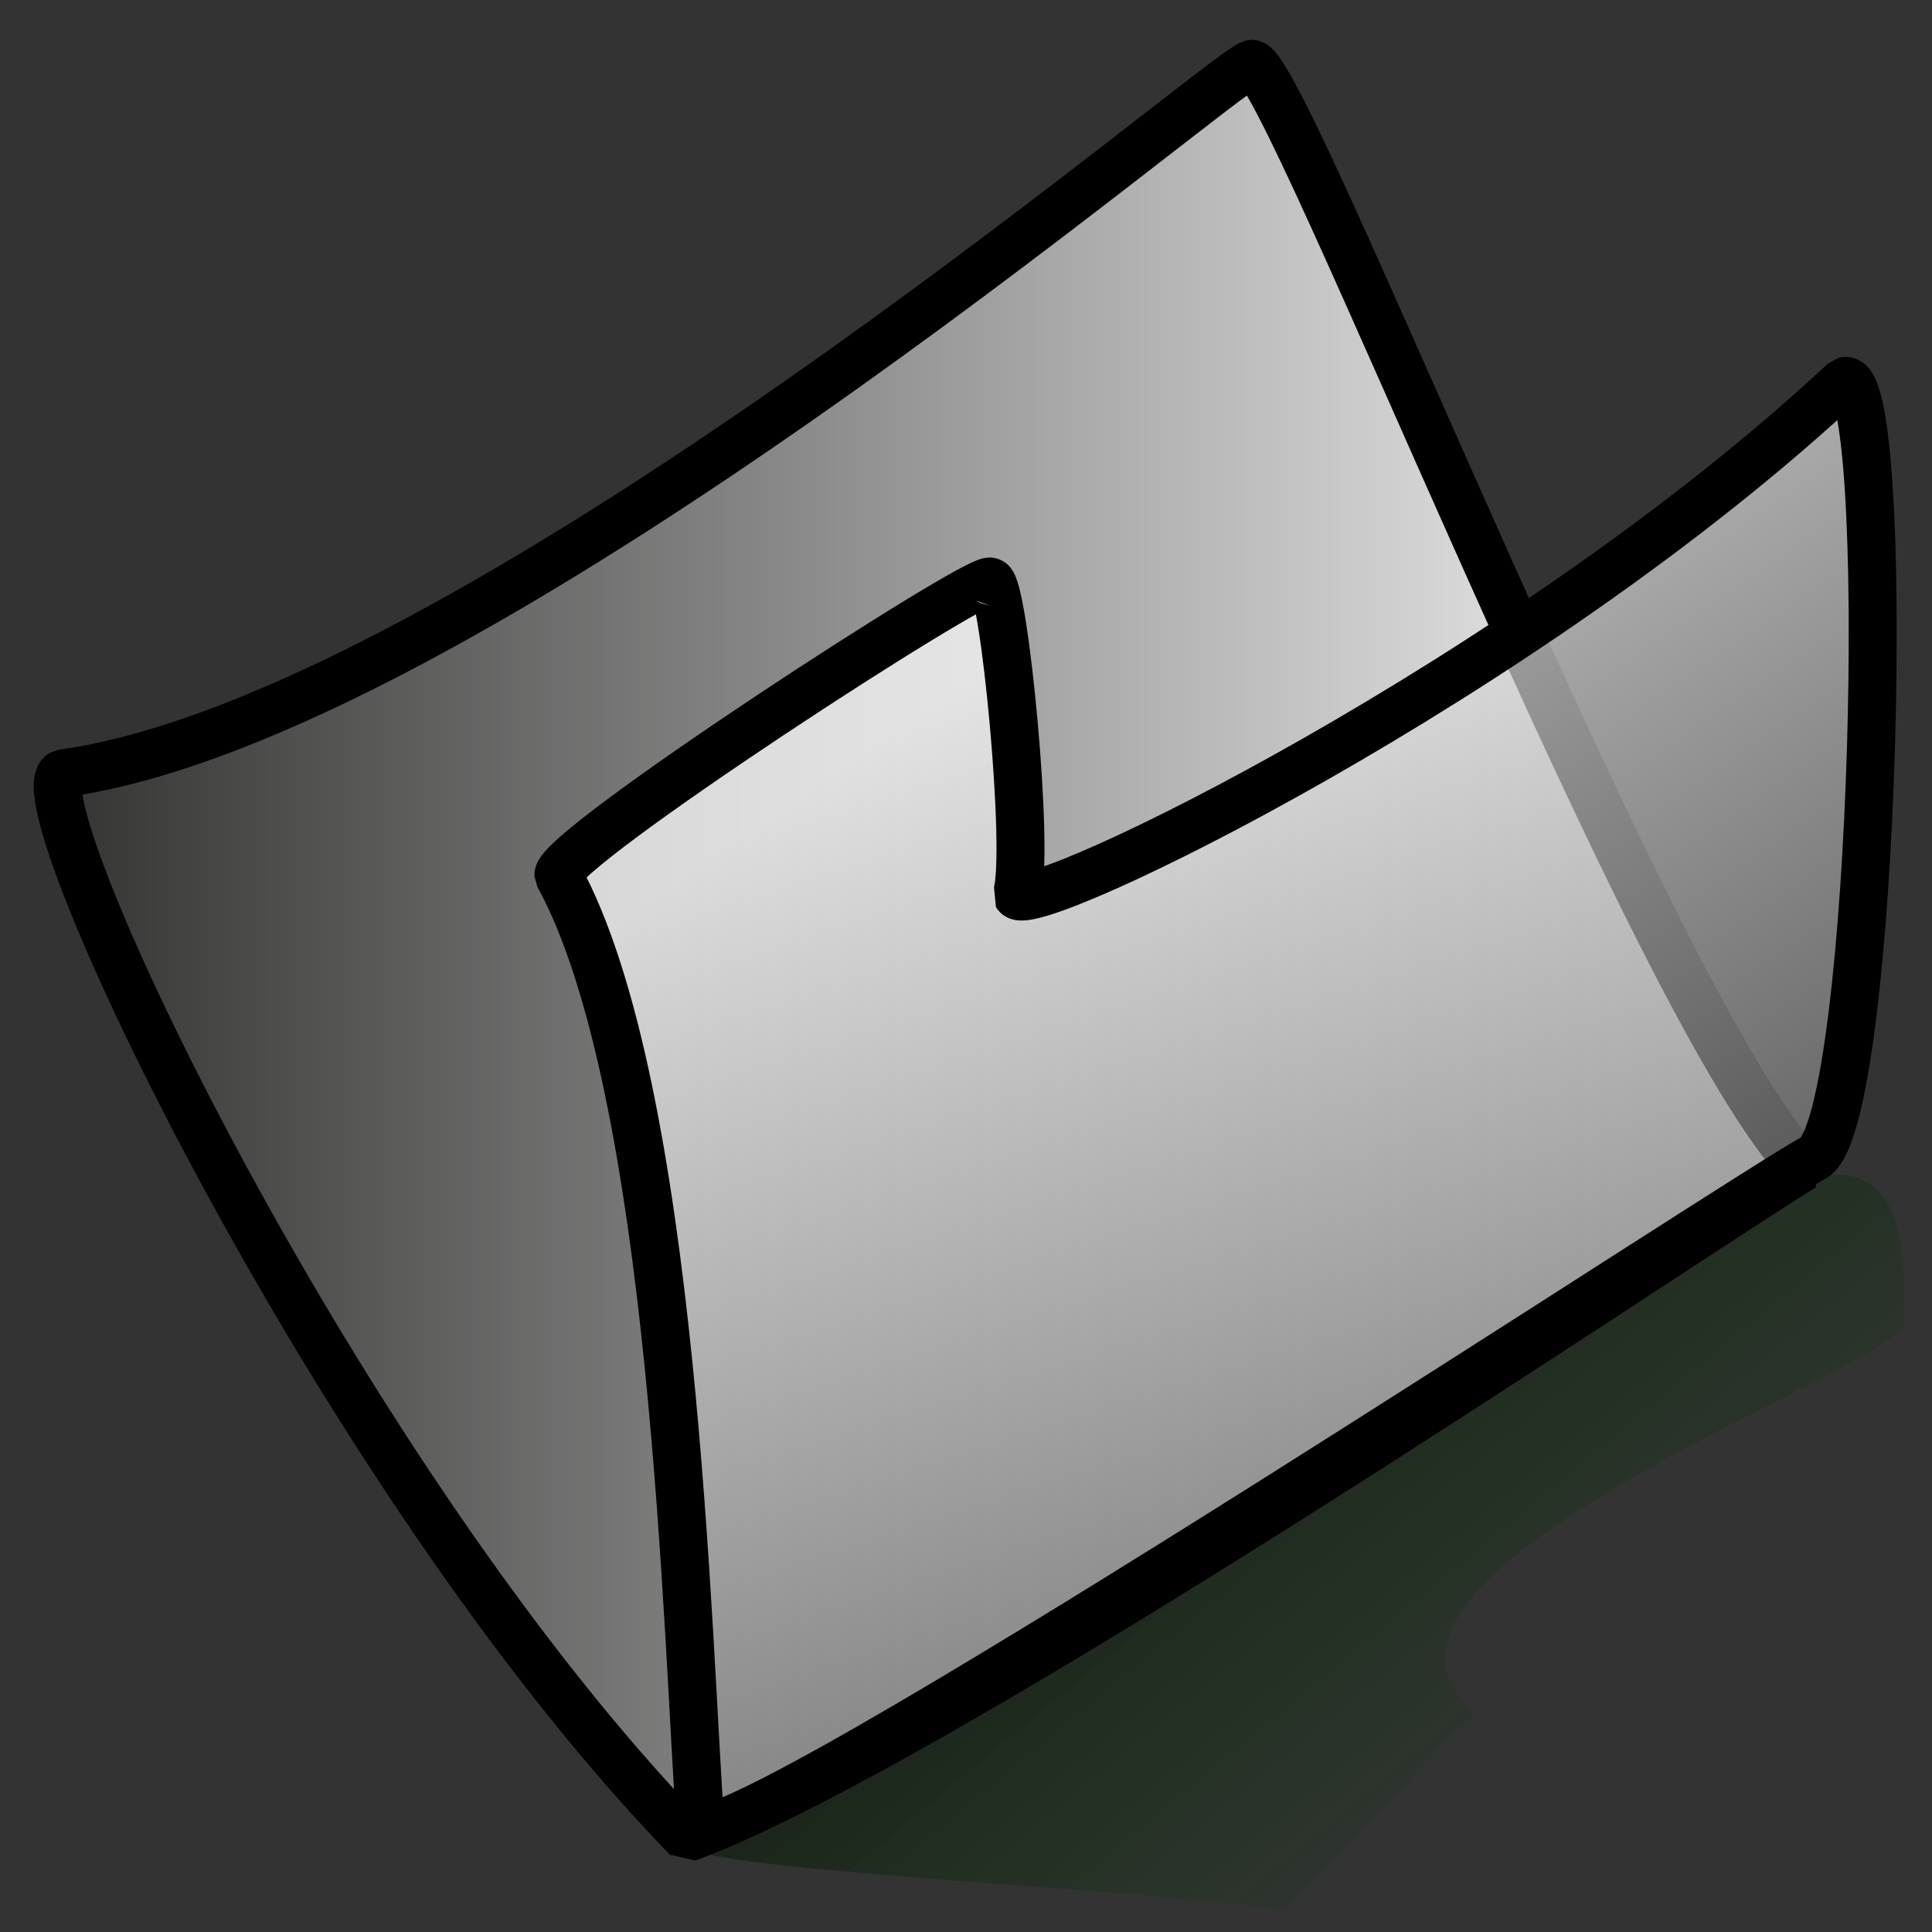
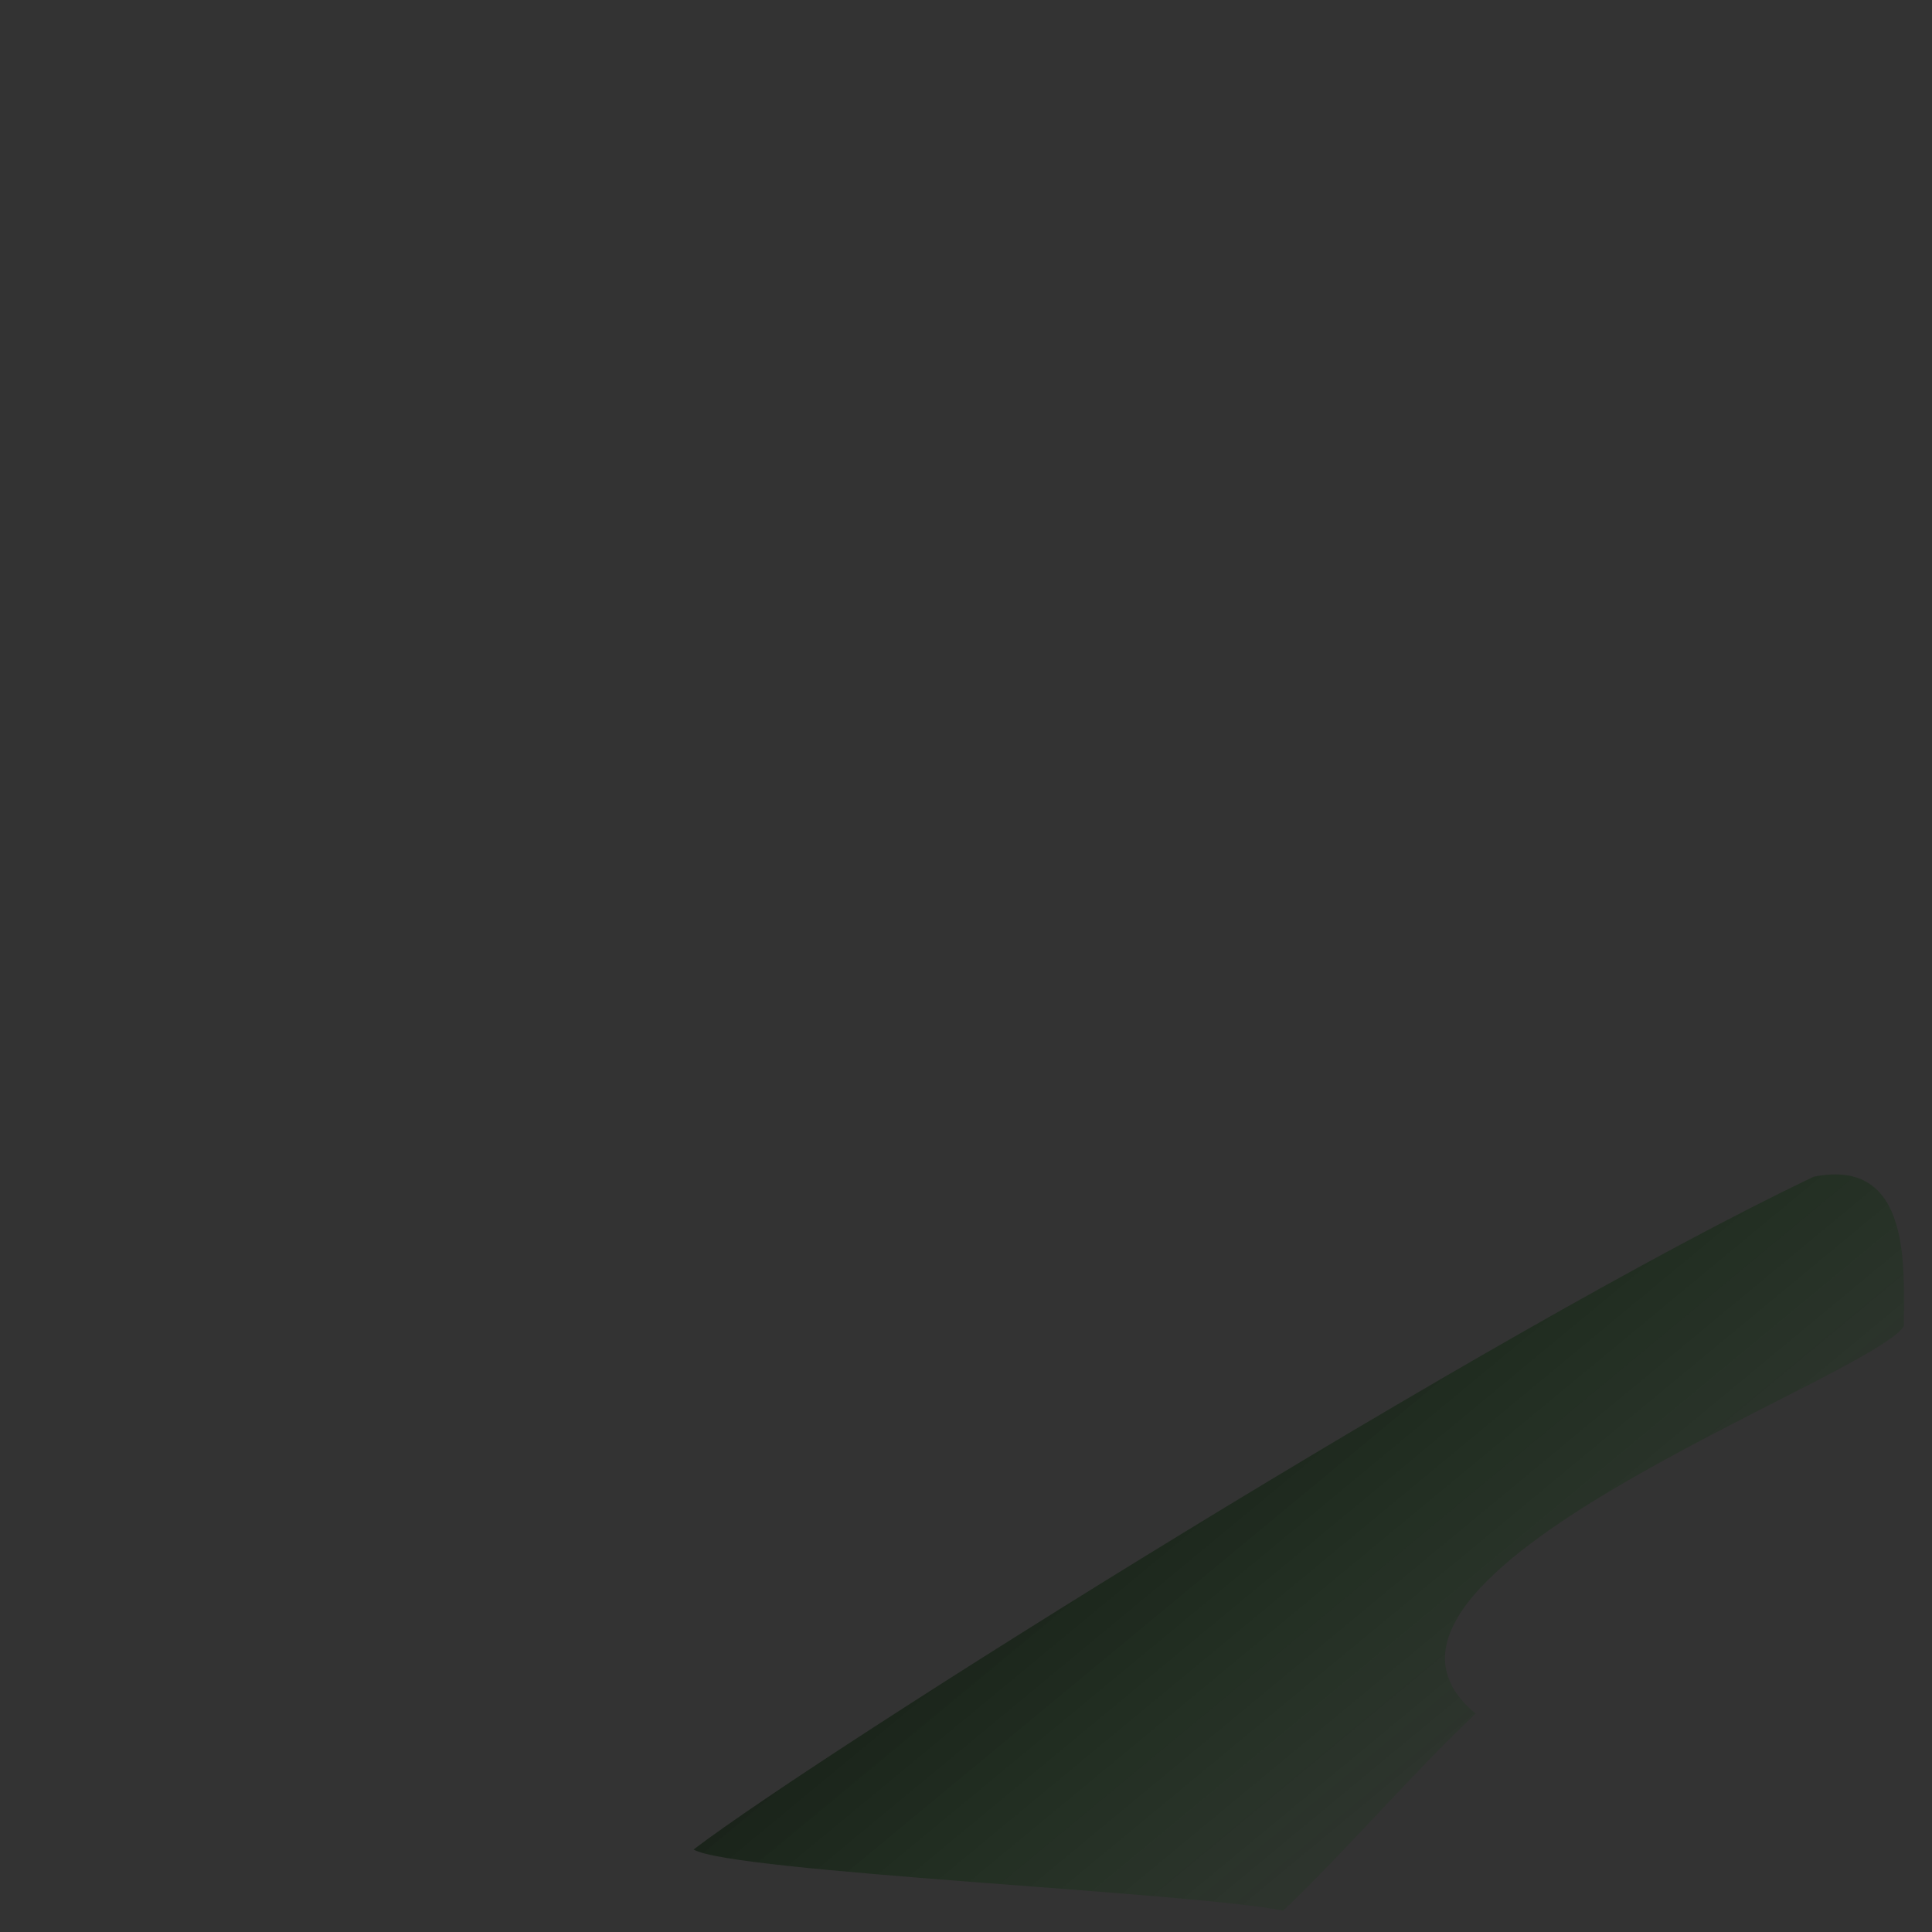
<svg xmlns="http://www.w3.org/2000/svg" xmlns:xlink="http://www.w3.org/1999/xlink" version="1.0" x="0" y="0" width="437.5" height="437.5" id="svg53">
  <rect width="100%" height="100%" fill="#333333" stroke="none" />
  <defs id="defs55">
    <linearGradient id="linearGradient887">
      <stop style="stop-color:#2e2f2d;stop-opacity:1;" offset="0" id="stop888" />
      <stop style="stop-color:#ffffff;stop-opacity:1;" offset="1" id="stop889" />
    </linearGradient>
    <linearGradient id="linearGradient883">
      <stop style="stop-color:#ffffff;stop-opacity:1;" offset="0" id="stop884" />
      <stop style="stop-color:#7f7f7f;stop-opacity:1;" offset="1" id="stop885" />
    </linearGradient>
    <linearGradient id="linearGradient838">
      <stop style="stop-color:#000000;stop-opacity:0.667;" offset="0" id="stop839" />
      <stop style="stop-color:#003a00;stop-opacity:0.118;" offset="1" id="stop840" />
    </linearGradient>
    <linearGradient x1="0.294" y1="0.188" x2="0.788" y2="0.562" id="linearGradient841" xlink:href="#linearGradient838" />
    <linearGradient x1="0.248" y1="0.25" x2="0.574" y2="0.766" id="linearGradient882" xlink:href="#linearGradient883" />
    <linearGradient x1="-1.26992203e-8" y1="-1.07800702e-9" x2="1" y2="-1.07800702e-9" id="linearGradient886" xlink:href="#linearGradient887" />
  </defs>
  <path d="M 157.052 418.82 C 165.65 423.956 270.157 428.496 290.571 432.671 C 305.424 418.486 319.145 402.263 334.141 388.041 C 296.567 356.922 423.863 312.062 431.118 300.319 C 431.118 287.355 433.038 262.022 410.739 266.461 C 339.329 300.418 186.217 396.61 157.052 418.82 z " style="font-size:12;fill:url(#linearGradient841);fill-opacity:1;fill-rule:evenodd;stroke-width:1;" id="path609" />
-   <path d="M 14.051 175.145 C 106.457 162.578 276.688 16.171 283.471 14.428 C 291.517 14.847 374.857 230.218 408.315 264.268 C 379.037 282.311 213.947 394.564 155.607 416.222 C 77.101 335.277 3.703 181.214 14.051 175.145 z " style="font-size:12;fill:url(#linearGradient886);fill-opacity:1;fill-rule:evenodd;stroke:#000000;stroke-width:10.866;stroke-linejoin:bevel;" id="path164" />
-   <path d="M 158.665 414.315 C 155.571 372.135 152.975 246.539 126.444 198.187 C 126.227 192.035 222.01 129.894 224.26 131.718 C 227.335 131.753 233.326 193.651 230.223 202.657 C 233.378 208.053 345.515 153.666 417.683 86.272 C 428.647 83.664 424.916 252.17 411.002 261.996 C 393.853 271.302 181.532 411.731 158.665 414.315 z " style="font-size:12;fill:url(#linearGradient882);fill-opacity:0.72;fill-rule:evenodd;stroke:#000000;stroke-width:10.866;stroke-linejoin:bevel;stroke-dashoffset:0;" id="path163" />
</svg>